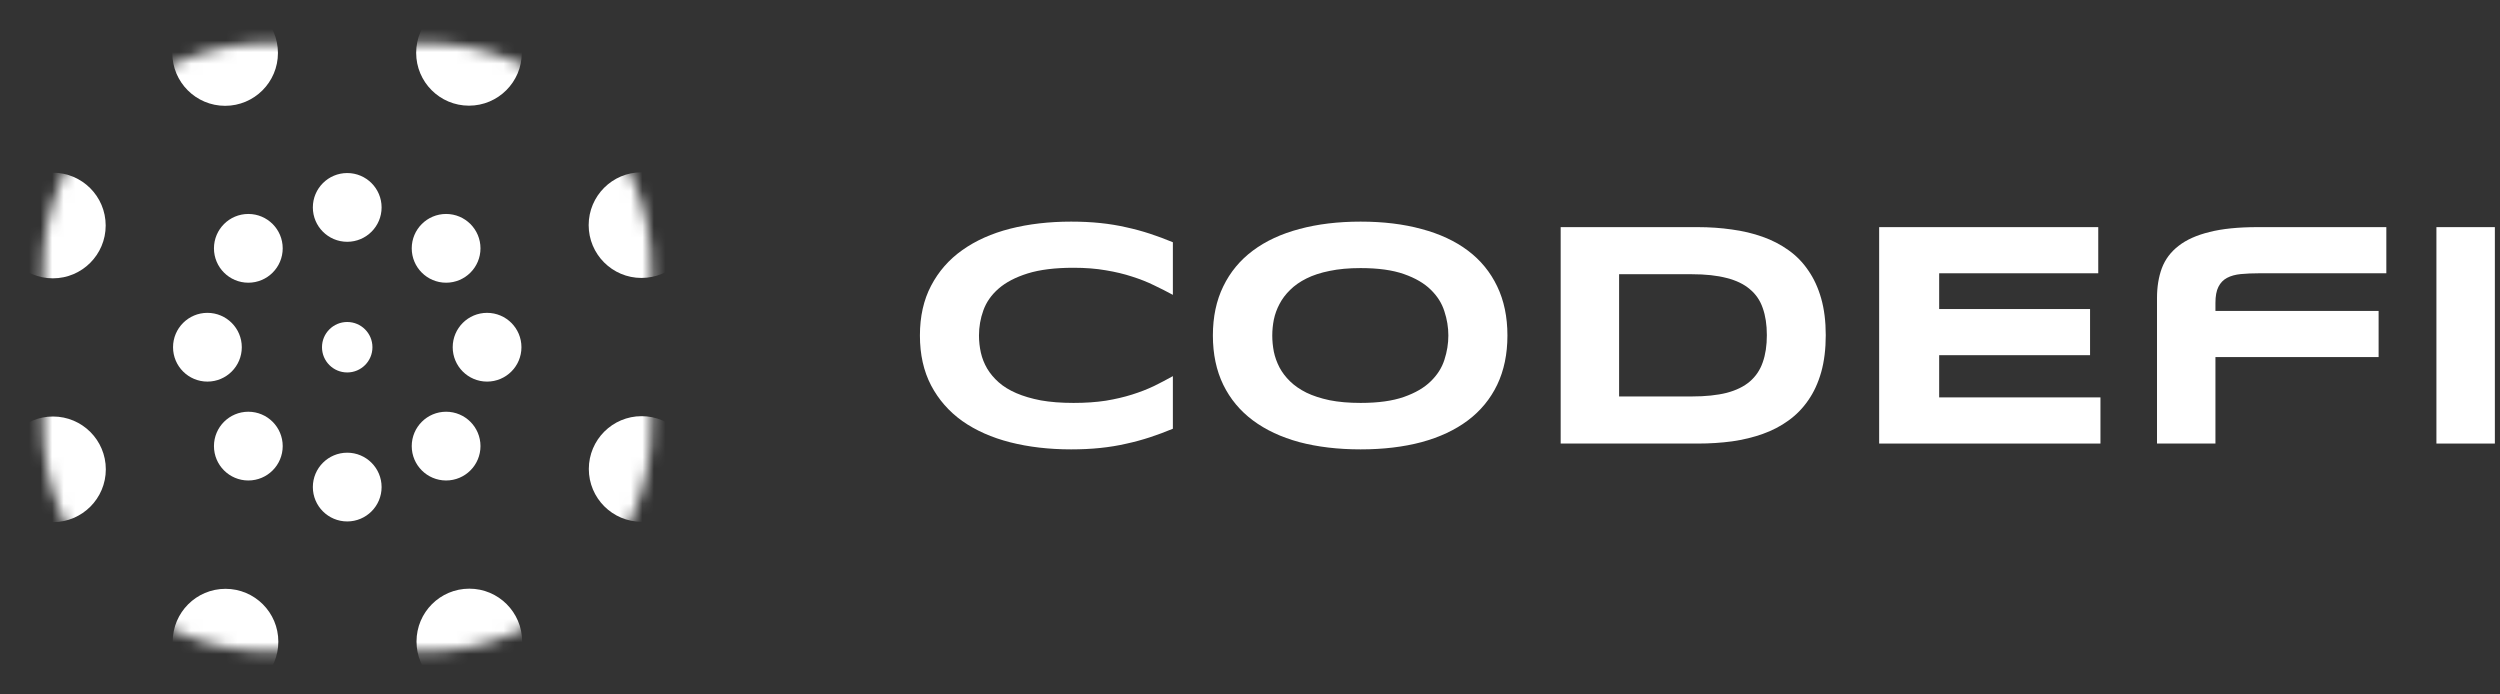
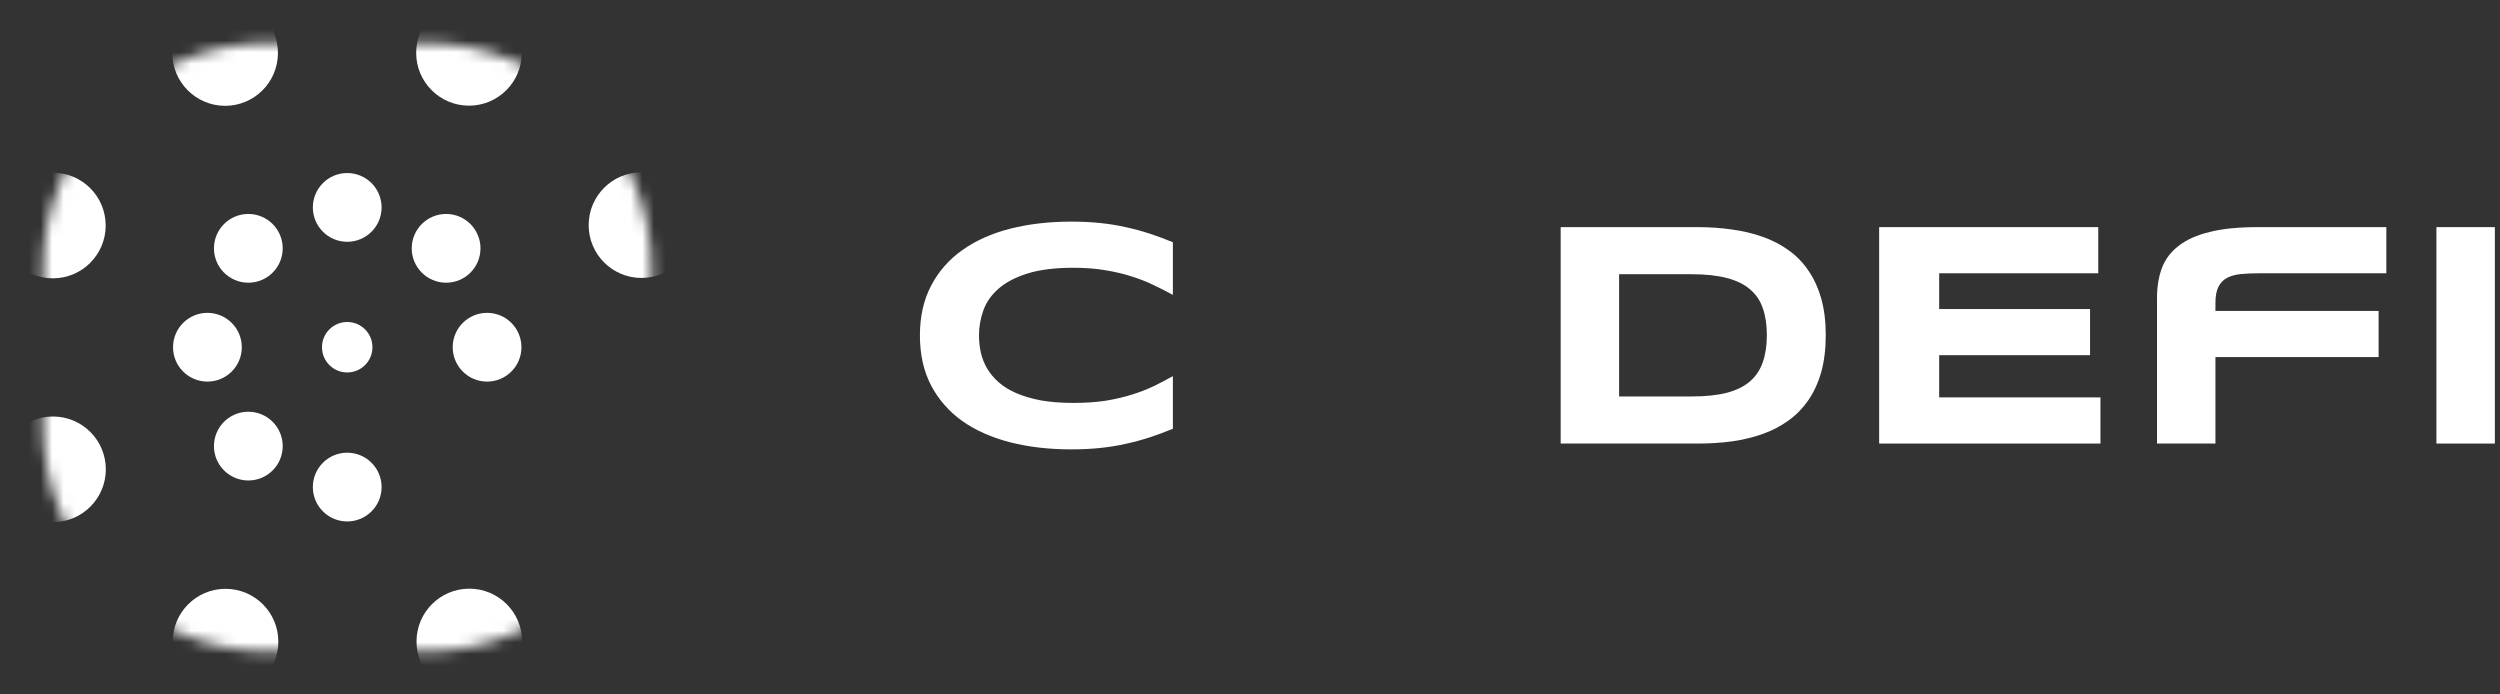
<svg xmlns="http://www.w3.org/2000/svg" width="216" height="60" viewBox="0 0 216 60" fill="none">
  <rect x="0" y="0" width="216" height="60" fill="#333333" stroke="none" />
  <path d="M30 32.18C31.204 32.18 32.179 31.204 32.179 30C32.179 28.796 31.204 27.82 30 27.82C28.796 27.82 27.82 28.796 27.82 30C27.82 31.204 28.796 32.18 30 32.18Z" fill="white" />
  <path d="M42.083 32.97C43.724 32.97 45.053 31.64 45.053 30C45.053 28.36 43.724 27.03 42.083 27.03C40.443 27.03 39.114 28.36 39.114 30C39.114 31.64 40.443 32.97 42.083 32.97Z" fill="white" />
-   <path d="M38.544 41.514C40.184 41.514 41.514 40.184 41.514 38.544C41.514 36.904 40.184 35.574 38.544 35.574C36.904 35.574 35.574 36.904 35.574 38.544C35.574 40.184 36.904 41.514 38.544 41.514Z" fill="white" />
  <path d="M30 45.053C31.64 45.053 32.97 43.723 32.97 42.083C32.97 40.443 31.64 39.113 30 39.113C28.36 39.113 27.03 40.443 27.03 42.083C27.03 43.723 28.36 45.053 30 45.053Z" fill="white" />
  <path d="M21.456 41.514C23.096 41.514 24.426 40.184 24.426 38.544C24.426 36.904 23.096 35.574 21.456 35.574C19.816 35.574 18.486 36.904 18.486 38.544C18.486 40.184 19.816 41.514 21.456 41.514Z" fill="white" />
  <path d="M17.921 32.97C19.561 32.97 20.891 31.64 20.891 30C20.891 28.36 19.561 27.03 17.921 27.03C16.281 27.03 14.951 28.36 14.951 30C14.951 31.64 16.281 32.97 17.921 32.97Z" fill="white" />
  <path d="M21.456 24.426C23.096 24.426 24.426 23.096 24.426 21.456C24.426 19.816 23.096 18.486 21.456 18.486C19.816 18.486 18.486 19.816 18.486 21.456C18.486 23.096 19.816 24.426 21.456 24.426Z" fill="white" />
  <path d="M30 20.891C31.64 20.891 32.97 19.561 32.97 17.921C32.97 16.281 31.64 14.951 30 14.951C28.36 14.951 27.03 16.281 27.03 17.921C27.03 19.561 28.36 20.891 30 20.891Z" fill="white" />
  <path d="M38.544 24.426C40.184 24.426 41.514 23.096 41.514 21.456C41.514 19.816 40.184 18.486 38.544 18.486C36.904 18.486 35.574 19.816 35.574 21.456C35.574 23.096 36.904 24.426 38.544 24.426Z" fill="white" />
  <mask id="mask0_311_1005" style="mask-type:luminance" maskUnits="userSpaceOnUse" x="3" y="3" width="54" height="54">
    <path d="M36.764 3.713H23.24C12.456 3.713 3.713 12.456 3.713 23.24V36.764C3.713 47.548 12.456 56.291 23.24 56.291H36.764C47.548 56.291 56.291 47.548 56.291 36.764V23.24C56.291 12.456 47.548 3.713 36.764 3.713Z" fill="white" />
  </mask>
  <g mask="url(#mask0_311_1005)">
    <path d="M4.58 45.113C7.1 45.113 9.143 43.07 9.143 40.55C9.143 38.029 7.1 35.986 4.58 35.986C2.06 35.986 0.017 38.029 0.017 40.55C0.017 43.07 2.06 45.113 4.58 45.113Z" fill="white" />
    <path d="M4.567 24.048C7.088 24.048 9.131 22.005 9.131 19.485C9.131 16.964 7.088 14.921 4.567 14.921C2.047 14.921 0.004 16.964 0.004 19.485C0.004 22.005 2.047 24.048 4.567 24.048Z" fill="white" />
    <path d="M19.451 9.143C21.971 9.143 24.014 7.1 24.014 4.58C24.014 2.06 21.971 0.017 19.451 0.017C16.93 0.017 14.887 2.06 14.887 4.58C14.887 7.1 16.93 9.143 19.451 9.143Z" fill="white" />
    <path d="M40.52 9.13C43.04 9.13 45.083 7.087 45.083 4.567C45.083 2.047 43.04 0.004 40.52 0.004C38 0.004 35.957 2.047 35.957 4.567C35.957 7.087 38 9.13 40.52 9.13Z" fill="white" />
    <path d="M55.424 24.014C57.944 24.014 59.987 21.971 59.987 19.451C59.987 16.93 57.944 14.887 55.424 14.887C52.904 14.887 50.861 16.93 50.861 19.451C50.861 21.971 52.904 24.014 55.424 24.014Z" fill="white" />
-     <path d="M55.437 45.083C57.957 45.083 60 43.04 60 40.52C60 38 57.957 35.957 55.437 35.957C52.917 35.957 50.874 38 50.874 40.52C50.874 43.04 52.917 45.083 55.437 45.083Z" fill="white" />
    <path d="M40.55 59.987C43.07 59.987 45.113 57.944 45.113 55.424C45.113 52.904 43.07 50.861 40.55 50.861C38.029 50.861 35.987 52.904 35.987 55.424C35.987 57.944 38.029 59.987 40.55 59.987Z" fill="white" />
    <path d="M19.485 60C22.005 60 24.048 57.957 24.048 55.437C24.048 52.917 22.005 50.874 19.485 50.874C16.965 50.874 14.922 52.917 14.922 55.437C14.922 57.957 16.965 60 19.485 60Z" fill="white" />
  </g>
  <path d="M210.507 38.323V19.624H215.556V38.323H210.507Z" fill="white" />
  <path d="M195.197 23.611C194.607 23.611 194.076 23.634 193.605 23.68C193.142 23.725 192.747 23.834 192.421 24.006C192.094 24.178 191.845 24.437 191.672 24.782C191.5 25.117 191.414 25.58 191.414 26.17V26.864H205.512V30.851H191.414V38.323H186.365V25.748C186.365 24.786 186.505 23.924 186.787 23.162C187.077 22.4 187.558 21.761 188.229 21.244C188.901 20.717 189.79 20.318 190.897 20.046C192.003 19.765 193.382 19.624 195.034 19.624H206.179V23.611H195.197Z" fill="white" />
  <path d="M162.359 38.323V19.624H181.289V23.611H167.544V26.701H180.581V30.688H167.544V34.335H181.479V38.323H162.359Z" fill="white" />
  <path d="M157.745 28.96C157.745 30.157 157.614 31.223 157.351 32.158C157.088 33.083 156.716 33.891 156.235 34.58C155.763 35.27 155.191 35.855 154.52 36.336C153.858 36.817 153.118 37.202 152.302 37.492C151.485 37.783 150.605 37.996 149.662 38.132C148.718 38.259 147.734 38.323 146.709 38.323H134.842V19.624H146.681C147.706 19.624 148.691 19.692 149.634 19.828C150.578 19.955 151.458 20.164 152.275 20.454C153.1 20.744 153.849 21.13 154.52 21.611C155.191 22.083 155.763 22.668 156.235 23.366C156.716 24.056 157.088 24.863 157.351 25.789C157.614 26.714 157.745 27.771 157.745 28.96ZM152.656 28.96C152.656 28.061 152.538 27.281 152.302 26.619C152.075 25.957 151.703 25.412 151.186 24.986C150.678 24.55 150.011 24.228 149.185 24.02C148.36 23.802 147.353 23.693 146.164 23.693H139.89V34.254H146.164C147.353 34.254 148.36 34.149 149.185 33.941C150.011 33.723 150.678 33.396 151.186 32.961C151.703 32.516 152.075 31.963 152.302 31.3C152.538 30.638 152.656 29.858 152.656 28.96Z" fill="white" />
-   <path d="M130.242 28.987C130.242 30.593 129.947 32.013 129.357 33.246C128.767 34.471 127.924 35.496 126.826 36.322C125.728 37.148 124.394 37.774 122.825 38.2C121.264 38.617 119.509 38.826 117.558 38.826C115.608 38.826 113.843 38.617 112.264 38.2C110.695 37.774 109.356 37.148 108.25 36.322C107.143 35.496 106.29 34.471 105.691 33.246C105.092 32.013 104.793 30.593 104.793 28.987C104.793 27.381 105.092 25.966 105.691 24.741C106.29 23.507 107.143 22.477 108.25 21.652C109.356 20.826 110.695 20.205 112.264 19.787C113.843 19.361 115.608 19.148 117.558 19.148C119.509 19.148 121.264 19.361 122.825 19.787C124.394 20.205 125.728 20.826 126.826 21.652C127.924 22.477 128.767 23.507 129.357 24.741C129.947 25.966 130.242 27.381 130.242 28.987ZM125.138 28.987C125.138 28.288 125.025 27.594 124.798 26.905C124.58 26.206 124.186 25.58 123.614 25.027C123.052 24.473 122.28 24.024 121.301 23.68C120.321 23.335 119.073 23.162 117.558 23.162C116.542 23.162 115.648 23.244 114.877 23.407C114.106 23.561 113.439 23.779 112.877 24.061C112.314 24.342 111.842 24.673 111.461 25.054C111.08 25.426 110.776 25.83 110.55 26.265C110.323 26.692 110.159 27.141 110.06 27.612C109.969 28.075 109.924 28.533 109.924 28.987C109.924 29.45 109.969 29.917 110.06 30.389C110.159 30.86 110.323 31.314 110.55 31.75C110.776 32.176 111.08 32.575 111.461 32.947C111.842 33.319 112.314 33.646 112.877 33.927C113.439 34.199 114.106 34.417 114.877 34.58C115.648 34.734 116.542 34.812 117.558 34.812C119.073 34.812 120.321 34.639 121.301 34.294C122.28 33.95 123.052 33.501 123.614 32.947C124.186 32.394 124.58 31.772 124.798 31.083C125.025 30.384 125.138 29.686 125.138 28.987Z" fill="white" />
  <path d="M101.336 37.043C100.683 37.316 100.025 37.56 99.363 37.778C98.701 37.996 98.016 38.182 97.308 38.336C96.6 38.5 95.852 38.622 95.063 38.704C94.282 38.785 93.443 38.826 92.545 38.826C90.64 38.826 88.884 38.622 87.278 38.214C85.682 37.806 84.303 37.193 83.141 36.377C81.989 35.551 81.091 34.526 80.447 33.301C79.802 32.067 79.481 30.629 79.481 28.987C79.481 27.345 79.802 25.911 80.447 24.686C81.091 23.453 81.989 22.427 83.141 21.611C84.303 20.785 85.682 20.168 87.278 19.76C88.884 19.352 90.64 19.148 92.545 19.148C93.443 19.148 94.282 19.189 95.063 19.27C95.852 19.352 96.6 19.474 97.308 19.638C98.016 19.792 98.701 19.978 99.363 20.196C100.025 20.413 100.683 20.658 101.336 20.93V25.476C100.819 25.195 100.275 24.918 99.703 24.646C99.132 24.364 98.501 24.115 97.812 23.897C97.122 23.67 96.365 23.489 95.539 23.353C94.713 23.208 93.783 23.135 92.749 23.135C91.161 23.135 89.841 23.298 88.789 23.625C87.746 23.952 86.911 24.387 86.285 24.931C85.659 25.476 85.219 26.102 84.965 26.809C84.711 27.508 84.584 28.234 84.584 28.987C84.584 29.486 84.638 29.98 84.747 30.47C84.856 30.951 85.037 31.409 85.291 31.845C85.546 32.271 85.877 32.666 86.285 33.029C86.693 33.392 87.201 33.705 87.809 33.968C88.417 34.231 89.125 34.44 89.932 34.594C90.749 34.739 91.688 34.812 92.749 34.812C93.783 34.812 94.713 34.748 95.539 34.621C96.365 34.485 97.122 34.308 97.812 34.09C98.501 33.873 99.132 33.628 99.703 33.355C100.275 33.074 100.819 32.788 101.336 32.498V37.043Z" fill="white" />
</svg>